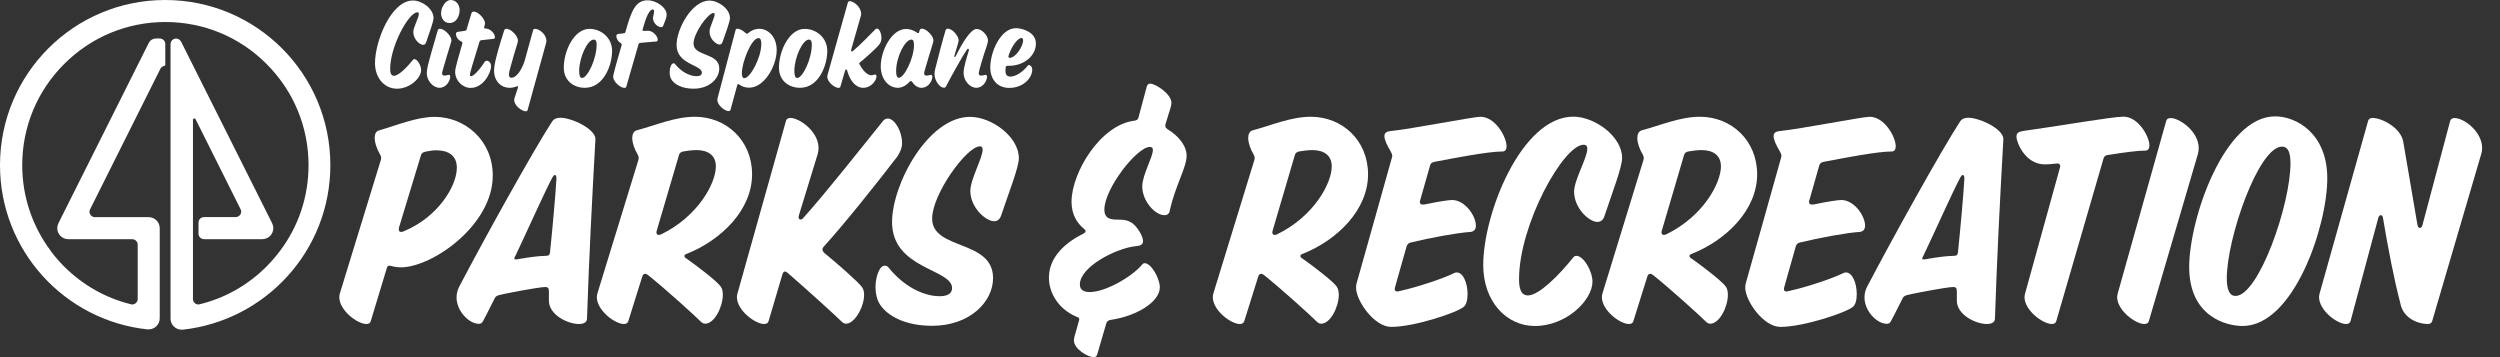
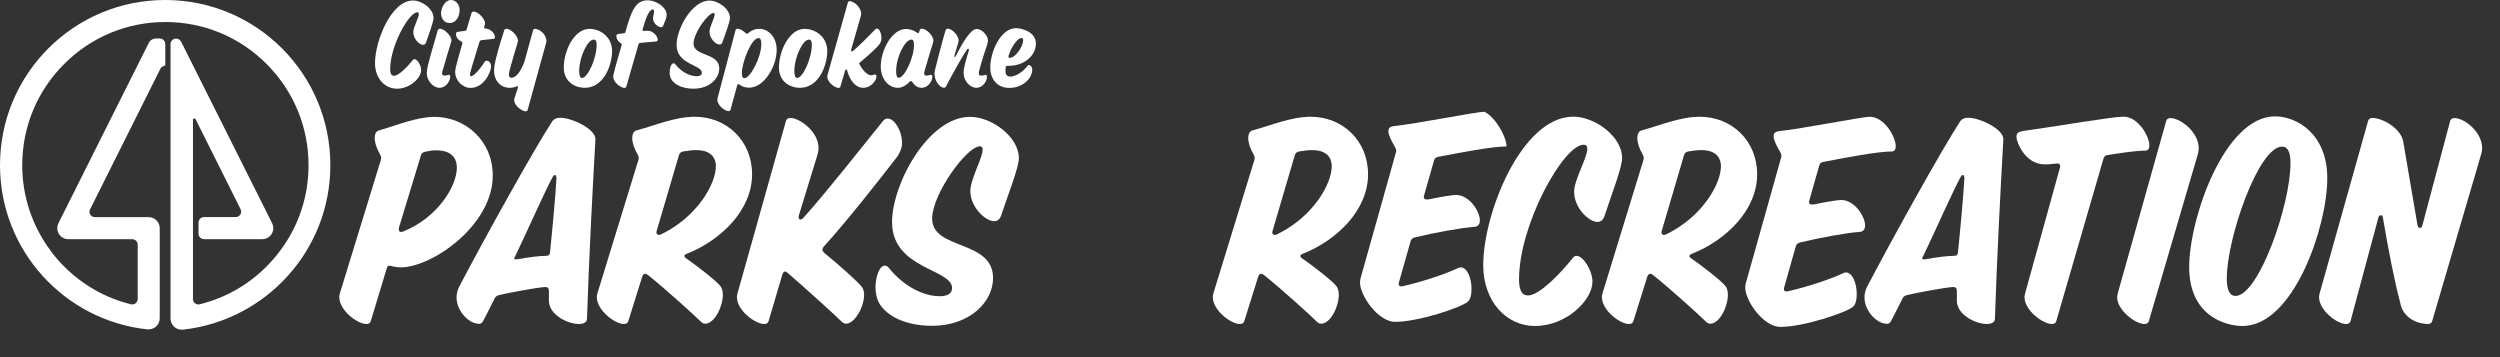
<svg xmlns="http://www.w3.org/2000/svg" version="1.1" id="Layer_1" x="0px" y="0px" viewBox="0 0 2520 360" style="enable-background:new 0 0 2520 360;" xml:space="preserve">
  <rect x="0" y="0" width="2520" height="360" fill="#333333" stroke="none" />
  <style type="text/css">
	.st0{fill:#ffffff;}
</style>
  <path class="st0" d="M166.5,0C74.5,0,0,74.5,0,166.5C0,252.4,65,323,148.5,332c0.1,0,0.2,0,0.4,0c0.3,0,0.7,0,1,0  c6.1,0,11.1-5,11.1-11.1v0v-6v-4.3v-12.4v-34.7v-22.6V230c0-6.1-5-11.1-11.1-11.1h-11.1h-43c-3.1,0-5.6-2.5-5.6-5.5  c0-0.7,0.1-1.4,0.4-2l0.4-0.8l0.1-0.2l70.3-140.5l0.4-0.8l0.1-0.2c0.8-1.3,2.2-2.2,3.8-2.5c0.5-0.1,0.9-0.5,0.9-1v-5.9v-0.6V44.4  c0-3.1-2.5-5.6-5.6-5.6h-3.8c-0.3,0-0.6,0-0.9,0.1c-0.3,0-0.5,0.1-0.8,0.1c-2.2,0.5-4.1,1.8-5.2,3.6c-0.1,0.1-0.2,0.3-0.2,0.4  l-0.5,1L59.1,224.6l-0.3,0.7c-0.7,1.4-1.1,3-1.1,4.7c0,6.1,5,11.1,11.1,11.1h64.4c3.1,0,5.6,2.5,5.6,5.5v17v25.3v0.3v6.6v5.8h0  c-0.1,2.9-2.6,5.3-5.5,5.3c-0.3,0-0.6,0-0.8-0.1c0,0-0.1,0-0.1,0c-0.3-0.1-0.6-0.1-0.8-0.2c-25.1-6.2-48.2-19.2-67-38  c-4.8-4.8-9.1-9.8-13.1-15.1h-0.4l0.2-0.4c-18.7-24.9-28.9-55-28.9-86.6c0-38.5,15-74.8,42.3-102c27.3-27.3,63.5-42.3,102-42.3  s74.8,15,102,42.3c27.3,27.3,42.3,63.5,42.3,102c0,31.7-10.1,61.8-28.9,86.6l-0.3,0.4c-4,5.3-8.4,10.3-13.1,15.1  c-18.8,18.8-41.8,31.8-67,38c-0.3,0.1-0.6,0.1-0.8,0.2c0,0-0.1,0-0.1,0c-0.3,0-0.5,0.1-0.8,0.1c-3,0-5.4-2.3-5.5-5.3h0v-5.8v-6.6  v-0.3v-25.3v-11.5v-11.1v-22.2v-9.4v-88.6l0,0c0,0,0,0,0,0c0-0.8,0.6-1.4,1.4-1.4c0.5,0,1,0.3,1.2,0.7c0,0.1,0.1,0.1,0.1,0.2  l0.1,0.2l44.9,89.8l0.1,0.2l0.4,0.8c0.2,0.6,0.4,1.3,0.4,2c0,3.1-2.5,5.5-5.6,5.5h-19.3h-7h-5.5c-3.1,0-5.6,2.5-5.6,5.6v11.1  c0,3.1,2.5,5.6,5.6,5.6h5.5h7h46.2c6.1,0,11.1-5,11.1-11.1c0-1.7-0.4-3.3-1.1-4.7l-0.3-0.7L182.7,42.3l-0.4-0.7  c-1-1.6-2.7-2.7-4.8-2.7c-3.1,0-5.6,2.5-5.6,5.6v22.7v3.4v1.2v13.3v133.8v22.2v5.2v17.4v34.7v12.4v4.3v6v0.1c0,6.1,5,11.1,11.1,11.1  c0.3,0,0.7,0,1,0c0.1,0,0.2,0,0.4,0C268,323,333,252.4,333,166.5C333,74.5,258.5,0,166.5,0z" />
  <g>
    <path class="st0" d="M378,63.6c0-22.1,16.3-63.1,38.3-63.1c9.2,0,20.7,8.5,20.7,17.5c0,4.1-4.4,15.4-7.5,24.7   c-0.6,1.8-1.7,2.5-3,2.5c-3.6,0-9.9-5.8-9.9-12.9c0-5,5.6-14.3,5.6-18.2c0-1.1-0.5-1.7-1.5-1.7c-8.6,0-27.4,34-27.4,57.1   c0,3.1,0.5,6.9,3.8,6.9c4.7,0,13.2-8.6,19.3-16.2c0.4-0.5,0.8-0.6,1.3-0.6c3,0,6.8,6.4,6.8,11c0,7.9-11.1,18.8-24.4,18.8   C387.8,89.4,378,78.9,378,63.6z" />
    <path class="st0" d="M451.4,75.6c0.5-0.1,0.7-0.2,1.1-0.2c0.7,0,1.3,0.8,1.3,2.1c0,3.6-3.8,11-10.7,11c-6.8,0-12.9-7.4-12.9-14.7   c0-4.3,1.6-10,4.7-21.2c1.7-6,3.7-13.2,6.3-21.9c0.4-1.2,1.2-1.7,2.3-1.7c4.6,0,11.6,7.5,11.6,11.7c0,0.7-0.5,2-1,3.8   c-1.6,5.4-5.4,17.4-8.1,27.2c-0.2,0.8-0.4,1.6-0.4,2.1c0,1.8,1,2.4,2.4,2.4C449.1,76.2,450.1,76,451.4,75.6z M444.6,13.4   c0-6,4.4-13.4,9.8-13.4c5,0,8.9,4.4,8.9,10.1c0,6.4-3.5,13.1-10,13.1C447.7,23.3,444.6,18.5,444.6,13.4z" />
    <path class="st0" d="M498.9,37.6c0,1-0.5,1.4-1.6,1.6l-12,1.3c-1,0.1-1.7,0.7-2,1.7c-3.2,10.9-7.6,24.2-8.9,29.7   c-0.5,1.8-0.7,2.6-0.7,3.5c0,1.1,0.5,1.4,1.2,1.4c2.3,0,8-5.7,13.5-14.2c0.6-1,1.4-1.4,2.3-1.4c2,0,4.3,2.1,4.3,5.7   c0,5.8-7.3,21.7-20.6,21.7c-8.1,0-15.6-7.3-15.6-16.1c0-4.5,3.5-15,7.2-28.5c0.1-0.4,0.1-0.6,0.1-0.7c0-0.8-0.5-1.2-1.3-1.6   c-2.9-1.3-5.2-4.3-5.2-7.5c0-1.1,0.6-1.9,1.9-2.1l6.9-1c1.1-0.1,1.8-0.6,2-1.6l4.8-16.1c0.4-1.2,1.2-1.7,2.3-1.7   c4.7,0,11.4,7.5,11.4,11.7c0,0.7-0.2,1.6-0.7,3.3c-0.1,0.5-0.2,0.8-0.2,1.2c0,0.6,0.4,0.8,0.8,0.8   C493.8,28.5,498.9,33.4,498.9,37.6z" />
    <path class="st0" d="M550.8,41.4c0,0.8-0.4,2-0.6,2.9l-18.4,66.7c-0.2,0.8-1,1.2-1.9,1.2c-3.7,0-11.6-5.7-11.6-11.4   c0-0.5,0.1-1.1,0.2-1.6l3.5-10.5c0.1-0.4,0.2-0.7,0.2-1.1c0-0.5-0.2-0.7-0.6-0.7c-0.2,0-0.4,0-1,0.2c-1.7,0.8-4.5,1.4-6.7,1.4   c-10.1,0-15.9-8.1-15.9-16.9c0-3.1,0.6-7.5,2.3-14.1c2.5-10,6.4-22.2,7.9-26.8c0.4-1.2,1.2-1.7,2.3-1.7c4.7,0,11.6,7.5,11.6,11.7   c0,0.7-0.1,1.7-0.7,3.5c-1.2,3.5-5.7,19-7.4,25.5c-0.5,1.9-1,3.8-1,5.4c0,2,0.7,3.3,2.6,3.3c4.5,0,9.8-6.7,13.2-16.9l8.6-31.2   c0.2-0.8,1-1.2,1.9-1.2C543.3,29,550.8,34.3,550.8,41.4z" />
    <path class="st0" d="M589.6,88.5c-11,0-21.3-6.8-21.3-20.4c0-16.9,10.4-39,25.9-39c11.4,0,22.8,8.6,22.8,22.3   C616.9,66.7,608,88.5,589.6,88.5z M601.4,45.1c0-4.4-1.4-5.2-2.9-5.2c-6.2,0-14.4,17.3-14.7,31.1c0,4.7,0.7,7.6,2.9,7.6   C592.2,78.6,601.4,59.3,601.4,45.1z" />
    <path class="st0" d="M672,14.8c0,2.9-1.7,6.9-3.6,11.4c-0.4,0.8-1.2,1.2-2,1.2c-2.7,0-8.2-3.6-8.2-9.2c0-1.1,1.1-4.4,1.1-6.6   c0-1.3-0.4-2.1-1.3-2.1c-2.4,0-5.6,4.2-8.9,15.7l-1,3.3c-0.1,0.4-0.4,1.1-0.4,1.6c0,0.7,0.4,1.1,1.4,1.1c1.6,0,3-0.2,4.2-0.2   c4.9,0,9.7,5.6,9.7,8.9c0,1.1-0.4,1.8-1.5,1.9l-16,1.4c-1.1,0.1-1.5,0.5-1.9,1.5l-12.3,42.7c-0.2,0.8-1,1.2-1.9,1.2   c-3.7,0-11.3-5.7-11.3-11.4c0-0.5,0.1-1.1,0.2-1.6c2.7-11.2,5.5-20.3,8.3-30c0.1-0.5,0.1-0.6,0.1-0.7c0-0.5-0.2-1-1.2-1.6   c-2.4-1.4-4.2-4.2-4.2-7c0-1.1,0.6-1.9,1.9-2.1c1.3-0.2,3.2-0.4,5.4-0.6c1.8-0.2,1.8-1.1,2.1-2.3c5.5-19.1,9.4-31,22.1-31   C662.1,0.4,672,7.8,672,14.8z" />
    <path class="st0" d="M699.1,43.8c0,13.6,25.9,8.8,25.9,25.3c0,10.1-9.9,20.3-25.9,20.3c-11.4,0-19-4.2-22.2-9.1   c-1.3-2-1.9-4.8-1.9-7.3c0-4.2,1.5-9.2,3.9-9.2c0.6,0,1.1,0.1,1.5,0.7c8,9.9,16.9,12.3,21.7,12.3c4.3,0,5.4-1.8,5.4-3.5   c0-8.2-25.5-8-25.5-28c0-16.2,15.4-44.7,33.1-44.7c9.2,0,20.7,8.5,20.7,17.5c0,4.1-4.4,15-7.5,24.3c-0.6,1.8-1.7,2.5-3,2.5   c-3.6,0-10.1-5.8-10.1-12.9c0-4.9,5.2-14.1,5.2-17.5c0-1-0.4-1.4-1.2-1.4C713.7,13.1,699.1,33.4,699.1,43.8z" />
    <path class="st0" d="M782.9,50.4c0,16-12.4,38-27.8,38c-4.3,0-7.4-1.4-9.7-3.1c-0.5-0.4-0.8-0.5-1.1-0.5c-0.6,0-1,0.4-1.2,1.2   l-6.8,24.8c-0.2,0.8-1,1.2-1.9,1.2c-3.7,0-11.3-5.7-11.3-11.4c0-0.5,0.1-1.1,0.2-1.6l18.2-68.9c0.2-0.8,1-1.2,1.9-1.2   c2.1,0,5.4,1.8,8.2,4.4c0.5,0.5,0.7,0.7,1.3,0.7c0.5,0,1-0.4,1.5-0.8c3.5-2.9,7.3-4.2,10.9-4.2C774.4,29.1,782.9,37.1,782.9,50.4z    M767.4,44.2c0-3.8-0.8-5.8-2.9-5.8c-7,0-16.7,24.2-16.7,35.4c0,3.1,0.7,5,2.5,5C756.2,78.8,767.4,58.2,767.4,44.2z" />
    <path class="st0" d="M806.5,88.5c-11,0-21.3-6.8-21.3-20.4c0-16.9,10.4-39,25.9-39c11.4,0,22.8,8.6,22.8,22.3   C833.8,66.7,824.9,88.5,806.5,88.5z M818.3,45.1c0-4.4-1.4-5.2-2.9-5.2c-6.2,0-14.4,17.3-14.7,31.1c0,4.7,0.7,7.6,2.9,7.6   C809.1,78.6,818.3,59.3,818.3,45.1z" />
    <path class="st0" d="M867.2,62.6c-0.6,0.5-1.1,0.8-1.1,1.3c0,0.4,0.1,0.6,0.4,1.1c1.7,3.3,6.6,10.9,11.8,10.9   c1.5,0,2.5-0.8,3.5-0.8c1.2,0,1.7,0.8,1.7,2c0,3.6-5,11.4-13.4,11.4c-7.6,0-13.2-7-16.1-17.1c-0.2-1-0.7-1.4-1.1-1.4   c-0.5,0-0.8,0.5-1.1,1.3l-4.7,16.1c-0.2,0.8-1,1.2-1.9,1.2c-3.7,0-11.3-5.7-11.3-11.4c0-0.5,0.1-1.1,0.2-1.5l20.6-73.3   c0.2-0.8,1-1.2,1.9-1.2c3.8,0,11.4,5.7,11.4,12.8c0,0.8-0.1,1.7-0.4,2.5L858,50c-0.1,0.5-0.1,0.6-0.1,0.8c0,0.6,0.4,1.1,0.8,1.1   c0.4,0,0.7-0.2,1.2-0.6c7.9-6.7,13.5-12.8,22.4-21.7c0.6-0.6,1.1-0.8,1.7-0.8c2.5,0,4.5,5.1,4.5,9.5c0,3.2-1,5.5-3.7,8.3   C880.7,50.9,872.8,58.1,867.2,62.6z" />
    <path class="st0" d="M931.9,71.7c-0.2,0.8-0.4,1.6-0.4,2.1c0,1.8,1,2.4,2.4,2.4c1.1,0,2.1-0.2,3.5-0.6c0.5-0.1,0.7-0.2,1.1-0.2   c0.7,0,1.3,0.8,1.3,2.1c0,3.6-3.6,11-11.1,11c-3.8,0-7-2.6-9.3-6c-0.4-0.6-0.7-0.8-1.2-0.8s-0.8,0.2-1.2,0.6   c-3.1,3.5-7.6,6.2-11.9,6.2c-9.8,0-17.3-9.2-17.3-21.6c0-15.9,11-37.7,25.5-37.7c3.8,0,7.8,1.4,10.9,3.6c0.5,0.4,0.8,0.6,1.3,0.6   s0.7-0.2,1-1l0.5-1.8c0.4-1.2,1.2-1.7,2.3-1.7c4.6,0,11.6,7.5,11.6,11.7c0,0.7-0.2,1.7-0.7,3.5C938.7,48.8,934.6,62.2,931.9,71.7z    M921.3,45.4c0-4.7-1.2-5.5-2.6-5.5c-6.6,0-15.4,17.8-15.4,31.8c0,4.1,0.7,6.7,2.7,6.7C911.5,78.5,921.3,58.5,921.3,45.4z" />
    <path class="st0" d="M992.5,75.6c0.5-0.1,0.7-0.2,1.1-0.2c0.7,0,1.3,0.8,1.3,2.1c0,3.6-3.7,11-10.7,11c-6.8,0-12.9-7.4-12.9-14.9   c0-5.6,2.9-14.9,5.2-22.3c0.1-0.4,0.2-0.8,0.2-1.1c0-0.7-0.5-1.1-1-1.1c-0.2,0-0.5,0.1-0.8,0.6c-6.3,9.2-17.4,29.8-21.3,37.4   c-0.5,1-1.1,1.3-2.3,1.3c-4.2,0-9.3-7.4-9.3-13.5c0-1.8,0.2-3.5,0.6-5c1.8-7.5,8.3-32.2,10.5-39.3c0.4-1.2,1.2-1.7,2.3-1.7   c4.7,0,10.9,7.5,10.9,11.7c0,0.7-0.2,1.7-0.7,3.5c-0.7,2.5-1.9,6.3-3.3,11.1c-0.2,0.7-0.4,1.2-0.4,1.6c0,0.5,0.2,0.7,0.5,0.7   c0.4,0,0.8-0.6,1.4-1.7c6.8-13.6,14.9-26.6,20.7-26.6c5.5,0,11.4,6.9,11.4,11.6c0,1.4-0.5,3.3-1.3,5.7c-3,8.5-8,24.9-8,27.3   c0,1.9,1,2.4,2.4,2.4C990.1,76.2,991.2,76,992.5,75.6z" />
    <path class="st0" d="M1037,65.5c1.5,0,3.5,1.8,3.5,4.7c0,8.6-9.3,18.4-23.1,18.4c-12.6,0-19.2-9.2-19.2-20.6   c0-16,10.6-39.6,25.8-39.6c6.4,0,20.2,3.9,20.2,15.5c0,12.4-12.3,23-28.5,22.4c-1.2,0-1.9,0.5-2,1.7c-0.1,1.2-0.2,2.3-0.2,3.2   c0,3.8,1.3,6,5.1,6c4.7,0,12-4.1,17.4-11C1036.1,65.7,1036.5,65.5,1037,65.5z M1016.7,55.9c-0.1,0.4-0.2,0.8-0.2,1.2   c0,0.7,0.5,1.2,1.2,1.2c6.3,0,13.6-12,13.6-17.5c0-1.5-0.5-2.5-1.7-2.5C1026,38.3,1019.9,46.1,1016.7,55.9z" />
  </g>
  <g>
    <path class="st0" d="M496.7,177c0,50.1-61.1,92.5-92.8,92.5c-6.2,0-9.6-1.7-11.3-1.7c-1.7,0-2.3,0.8-2.8,2.8l-16.1,53.2   c-0.6,2-2.3,2.8-4.5,2.8c-8.8,0-27.2-13.6-27.2-27.2c0-1.1,0.3-2.5,0.6-3.7l41-133.5c0.3-0.8,0.6-2,0.6-3.1c0-1.4-0.6-2.3-1.1-3.4   c-3.1-5.4-5.4-11.6-5.4-16.7c0-3.7,1.1-6.8,4.5-7.6c17-4.8,37.6-13.6,56-13.6C468.4,117.9,496.7,141.1,496.7,177z M402,231.3   c0,1.4,0.6,2.5,2.3,2.5c0.8,0,1.7-0.3,2.5-0.6c34.5-14.1,53.7-45.5,53.7-64.2c0-12.4-8.8-17.5-20.7-17.5c-3.4,0-7.4,0.6-11,1.4   c-2.3,0.6-4,1.4-4.5,3.7l-22.1,72.7C402,230.2,402,230.7,402,231.3z" />
    <path class="st0" d="M553.3,303.1v-9.6c0-3.1-1.1-4.2-3.7-4.2c-3.1,0-15.3,2-22.9,3.4c-8.5,1.7-17,3.1-23.8,4.8   c-2.3,0.6-3.7,1.7-4.5,3.7c-6.5,13-11,21.8-11.9,23.2s-2.3,2-3.7,2c-10.2,0-22.6-13-22.6-26.6c0-3.4,0.8-7.1,2.5-10.5   c24.6-47,74.4-136.9,93.9-166.9c1.7-2.5,4.5-3.7,8.2-3.7c11.6,0,35.4,11.3,35.4,21.5c-3.4,60.5-6.5,120.5-8.5,181   c0,3.7-3.4,5.4-8.2,5.4C572.2,326.6,553.3,317.3,553.3,303.1z M549.9,257.9c2.8,0,4.2-0.6,4.5-3.4c2.3-21.8,5.7-59.4,6.5-74.4   c0-2-0.3-3.7-1.7-3.7c-0.6,0-1.4,0.8-2.3,2.3c-7.9,14.7-25.2,53.7-37.1,78.6c-0.6,1.1-1.4,2.5-1.4,3.4c0,0.6,0.6,0.8,1.7,0.8   c0.8,0,2.5-0.3,4-0.6C531.8,259.6,542.8,257.9,549.9,257.9z" />
    <path class="st0" d="M728.6,297.2c0,12.2-8.5,29.1-17.8,29.1c-2,0-3.4-1.1-4.8-2.5c-5.4-5.4-33.9-31.4-52.6-46.4   c-1.1-0.8-2-1.4-3.1-1.4c-1.7,0-2.5,1.4-3.1,3.4l-13.9,44.4c-0.6,2-2.3,2.8-4.5,2.8c-8.8,0-27.2-13.6-27.2-27.2   c0-1.1,0.3-2.5,0.6-3.7l41.3-134.4c0.3-1.1,0.3-1.7,0.3-2.3c0-0.8-0.3-2-1.1-3.4c-3.1-5.1-5.4-11.6-5.4-16.4c0-4,1.4-7.1,4.8-7.9   c18.1-4.8,38.2-13.6,58.3-13.6c31.7,0,57.7,23.8,57.7,58c0,35.6-30.6,66.2-66.2,80.3c-1.4,0.6-2,1.1-2,2c0,1.1,0.8,2,2.3,2.8   c11.3,7.9,30.8,22.9,34.5,28.3C728.1,291.3,728.6,294.1,728.6,297.2z M721.6,167.7c0-11.6-8.5-16.4-19.5-16.4   c-4.2,0-9,0.6-13.6,1.4c-2.3,0.6-3.7,1.7-4.2,4l-22.3,75.8c-0.3,1.1-0.3,1.4-0.3,2c0,1.1,0.8,2.3,2.3,2.3c0.6,0,1.1,0,2.5-0.6   C703.8,218,721.6,184.6,721.6,167.7z" />
    <path class="st0" d="M788.6,276.8l-13.9,47c-0.6,2-2.3,2.8-4.5,2.8c-8.8,0-27.4-13.6-27.4-27.2c0-1.1,0.3-2.5,0.6-3.7l48.9-174   c0.6-2,2.3-2.8,4.5-2.8c9,0,28.3,13.6,28.3,30.3c0,2-0.3,4-0.8,5.9l-19,61.9c-0.3,1.1-0.3,1.4-0.3,2c0,1.4,0.8,2.3,2,2.3   c0.8,0,2-0.6,2.8-1.7c23.2-25.7,61.9-75,80-97.3c1.4-2,3.1-2.8,5.1-2.8c6.8,0,14.4,12.7,14.4,24.6c0,5.1-1.7,8.5-4.5,13.3   c-20.6,26.9-53.7,68.4-74.1,90.8c-1.1,1.1-1.7,2.3-1.7,3.4c0,1.1,0.9,2.5,2.3,3.7c12.2,9.9,34.5,29.4,37.9,34.5   c6.5,9.9-5.4,36.5-16.4,36.5c-2,0-3.4-1.1-4.8-2.5c-5.4-5.4-35.9-33.1-54-48.7c-0.8-0.8-2-1.4-2.8-1.4   C790,273.7,789.2,274.9,788.6,276.8z" />
    <path class="st0" d="M939.6,220.3c0,32.2,61.4,20.9,61.4,60c0,24-23.5,48.1-61.4,48.1c-27.2,0-45-9.9-52.6-21.5   c-3.1-4.8-4.5-11.3-4.5-17.3c0-9.9,3.7-21.8,9.3-21.8c1.4,0,2.5,0.3,3.7,1.7c19,23.5,40.2,29.1,51.5,29.1c10.2,0,12.7-4.2,12.7-8.2   c0-19.5-60.5-19-60.5-66.5c0-38.5,36.5-106.1,78.6-106.1c21.8,0,49.2,20.1,49.2,41.6c0,9.6-10.5,35.6-17.8,57.7   c-1.4,4.2-4,5.9-7.1,5.9c-8.5,0-24-13.9-24-30.5c0-11.6,12.4-33.4,12.4-41.6c0-2.3-0.8-3.4-2.8-3.4   C974.4,147.6,939.6,195.7,939.6,220.3z" />
-     <path class="st0" d="M1082.5,343c0-1.1,0.3-2.5,0.6-3.7l4.2-15c0.3-1.1,0.6-2,0.6-2.5c0-1.7-1.4-2-3.4-2.8   c-18.1-7.9-27.2-24.3-27.2-39c0-21.2,17-35.6,34.5-44.4c1.7-0.8,2.5-1.7,2.5-2.5c0-0.9-0.9-2-2-2.8c-6.2-5.1-12.2-13.6-12.2-26.9   c0-29.4,29.1-77.5,63.1-81.7c2.5-0.3,4-1.1,4.5-3.7l8.2-30.6c0.6-2,1.7-3.1,3.4-3.1c5.7,0,21.5,10.7,21.5,19.2   c0,1.7-0.3,2.8-0.8,4.8l-4.8,15.6c-0.3,0.8-0.6,2-0.6,2.8c0,1.4,0.8,2.5,2.5,3.7c10.7,6.5,19,16.4,19,26.6   c0,11.9-11.3,29.7-17,55.4c-0.8,4-3.4,4.5-5.4,4.5c-9.3,0-22.3-14.1-22.3-28.9c0-11.9,10.7-29.4,10.7-36.8c0-2-0.8-3.1-3.1-3.1   c-13,0-45.8,42.1-45.8,63.1c0,10.2,7.6,10.2,14.7,10.2c5.9,0,9.1,0.8,12.7,3.1c4.8,2.8,11.6,13,11.6,18.7c0,4.2-4.5,4.8-8.5,5.1   c-19.2,2.3-55.2,20.7-55.2,38.5c0,5.7,4.5,7.6,9.9,7.6c16.1,0,42.7-15.6,52.6-27.4c0.8-1.1,1.7-1.7,2.8-1.7   c6.8,0,15.3,15.6,15.3,24.3c0,15-24,29.1-49.2,32.8c-2.5,0.3-4.2,1.4-4.8,3.7l-9.1,31.1c-0.8,2.3-1.7,2.8-3.7,2.8   C1096.9,360,1082.5,352.1,1082.5,343z" />
    <path class="st0" d="M1349.5,297.2c0,12.2-8.5,29.1-17.8,29.1c-2,0-3.4-1.1-4.8-2.5c-5.4-5.4-33.9-31.4-52.6-46.4   c-1.1-0.8-2-1.4-3.1-1.4c-1.7,0-2.5,1.4-3.1,3.4l-13.9,44.4c-0.6,2-2.3,2.8-4.5,2.8c-8.8,0-27.2-13.6-27.2-27.2   c0-1.1,0.3-2.5,0.6-3.7l41.3-134.4c0.3-1.1,0.3-1.7,0.3-2.3c0-0.8-0.3-2-1.1-3.4c-3.1-5.1-5.4-11.6-5.4-16.4c0-4,1.4-7.1,4.8-7.9   c18.1-4.8,38.2-13.6,58.3-13.6c31.7,0,57.7,23.8,57.7,58c0,35.6-30.6,66.2-66.2,80.3c-1.4,0.6-2,1.1-2,2c0,1.1,0.8,2,2.3,2.8   c11.3,7.9,30.8,22.9,34.5,28.3C1348.9,291.3,1349.5,294.1,1349.5,297.2z M1342.4,167.7c0-11.6-8.5-16.4-19.5-16.4   c-4.2,0-9,0.6-13.6,1.4c-2.3,0.6-3.7,1.7-4.2,4l-22.3,75.8c-0.3,1.1-0.3,1.4-0.3,2c0,1.1,0.8,2.3,2.3,2.3c0.6,0,1.1,0,2.5-0.6   C1324.6,218,1342.4,184.6,1342.4,167.7z" />
-     <path class="st0" d="M1518.6,147.6c0,3.1-1.4,5.1-4,5.1c-15,0-47.8,6.5-69,10.5c-2.5,0.6-3.7,1.7-4.2,4l-9.9,34.8   c-0.3,0.8-0.3,1.4-0.3,1.7c0,1.7,1.1,2.5,3.1,2.5c1.1,0,2.8-0.3,4.2-0.6c10.7-2.3,21.8-4,25.2-4c13.3,0,24,16.4,24,25.7   c0,3.7-1.7,6.2-5.7,6.5c-12.7,0.8-40.7,5.9-60.2,10.7c-2.3,0.6-3.4,2-4,4l-11.6,41c-0.3,1.1-0.3,1.4-0.3,2c0,1.4,0.8,2.3,2.5,2.3   c0.6,0,2-0.3,3.1-0.6c19-4.2,44.4-13,54-17.8c1.1-0.6,2-0.8,2.8-0.8c6.8,0,11,11,11,21.8c0,5.7-1.1,10.7-4,13   c-6.8,5.7-49.5,20.1-73,20.1c-17,0-35.4-26.3-35.4-39.6c0-1.7,0.3-3.4,0.6-4.5c12.2-42.7,23.5-84,35.6-126.7c0.3-1.1,0.3-1.4,0.3-2   c0-0.8-0.6-2.3-1.4-3.7c-4-6.8-6.5-12.2-6.5-15.8c0-2,0.6-4.5,6.2-5.1c20.4-2,83.4-14.4,90.5-14.4   C1507,117.6,1518.6,137.7,1518.6,147.6z" />
+     <path class="st0" d="M1518.6,147.6c-15,0-47.8,6.5-69,10.5c-2.5,0.6-3.7,1.7-4.2,4l-9.9,34.8   c-0.3,0.8-0.3,1.4-0.3,1.7c0,1.7,1.1,2.5,3.1,2.5c1.1,0,2.8-0.3,4.2-0.6c10.7-2.3,21.8-4,25.2-4c13.3,0,24,16.4,24,25.7   c0,3.7-1.7,6.2-5.7,6.5c-12.7,0.8-40.7,5.9-60.2,10.7c-2.3,0.6-3.4,2-4,4l-11.6,41c-0.3,1.1-0.3,1.4-0.3,2c0,1.4,0.8,2.3,2.5,2.3   c0.6,0,2-0.3,3.1-0.6c19-4.2,44.4-13,54-17.8c1.1-0.6,2-0.8,2.8-0.8c6.8,0,11,11,11,21.8c0,5.7-1.1,10.7-4,13   c-6.8,5.7-49.5,20.1-73,20.1c-17,0-35.4-26.3-35.4-39.6c0-1.7,0.3-3.4,0.6-4.5c12.2-42.7,23.5-84,35.6-126.7c0.3-1.1,0.3-1.4,0.3-2   c0-0.8-0.6-2.3-1.4-3.7c-4-6.8-6.5-12.2-6.5-15.8c0-2,0.6-4.5,6.2-5.1c20.4-2,83.4-14.4,90.5-14.4   C1507,117.6,1518.6,137.7,1518.6,147.6z" />
    <path class="st0" d="M1495.1,267.2c0-52.3,38.7-149.6,90.8-149.6c21.8,0,49.2,20.1,49.2,41.6c0,9.6-10.5,36.5-17.8,58.6   c-1.4,4.2-4,5.9-7.1,5.9c-8.5,0-23.5-13.9-23.5-30.5c0-11.9,13.3-33.9,13.3-43.3c0-2.5-1.1-4-3.7-4c-20.4,0-65.1,80.6-65.1,135.5   c0,7.4,1.1,16.4,9,16.4c11,0,31.4-20.4,45.8-38.5c0.9-1.1,2-1.4,3.1-1.4c7.1,0,16.1,15.3,16.1,26c0,18.7-26.3,44.7-58,44.7   C1518.3,328.6,1495.1,303.7,1495.1,267.2z" />
    <path class="st0" d="M1741.7,297.2c0,12.2-8.5,29.1-17.8,29.1c-2,0-3.4-1.1-4.8-2.5c-5.4-5.4-33.9-31.4-52.6-46.4   c-1.1-0.8-2-1.4-3.1-1.4c-1.7,0-2.5,1.4-3.1,3.4l-13.9,44.4c-0.6,2-2.3,2.8-4.5,2.8c-8.8,0-27.2-13.6-27.2-27.2   c0-1.1,0.3-2.5,0.6-3.7l41.3-134.4c0.3-1.1,0.3-1.7,0.3-2.3c0-0.8-0.3-2-1.1-3.4c-3.1-5.1-5.4-11.6-5.4-16.4c0-4,1.4-7.1,4.8-7.9   c18.1-4.8,38.2-13.6,58.3-13.6c31.7,0,57.7,23.8,57.7,58c0,35.6-30.6,66.2-66.2,80.3c-1.4,0.6-2,1.1-2,2c0,1.1,0.8,2,2.3,2.8   c11.3,7.9,30.8,22.9,34.5,28.3C1741.2,291.3,1741.7,294.1,1741.7,297.2z M1734.7,167.7c0-11.6-8.5-16.4-19.5-16.4   c-4.2,0-9,0.6-13.6,1.4c-2.3,0.6-3.7,1.7-4.2,4l-22.3,75.8c-0.3,1.1-0.3,1.4-0.3,2c0,1.1,0.8,2.3,2.3,2.3c0.6,0,1.1,0,2.5-0.6   C1716.9,218,1734.7,184.6,1734.7,167.7z" />
    <path class="st0" d="M1910.9,147.6c0,3.1-1.4,5.1-4,5.1c-15,0-47.8,6.5-69,10.5c-2.5,0.6-3.7,1.7-4.2,4l-9.9,34.8   c-0.3,0.8-0.3,1.4-0.3,1.7c0,1.7,1.1,2.5,3.1,2.5c1.1,0,2.8-0.3,4.2-0.6c10.7-2.3,21.8-4,25.2-4c13.3,0,24,16.4,24,25.7   c0,3.7-1.7,6.2-5.7,6.5c-12.7,0.8-40.7,5.9-60.2,10.7c-2.3,0.6-3.4,2-4,4l-11.6,41c-0.3,1.1-0.3,1.4-0.3,2c0,1.4,0.8,2.3,2.5,2.3   c0.6,0,2-0.3,3.1-0.6c19-4.2,44.4-13,54-17.8c1.1-0.6,2-0.8,2.8-0.8c6.8,0,11,11,11,21.8c0,5.7-1.1,10.7-4,13   c-6.8,5.7-49.5,20.1-73,20.1c-17,0-35.4-26.3-35.4-39.6c0-1.7,0.3-3.4,0.6-4.5c12.2-42.7,23.5-84,35.6-126.7c0.3-1.1,0.3-1.4,0.3-2   c0-0.8-0.6-2.3-1.4-3.7c-4-6.8-6.5-12.2-6.5-15.8c0-2,0.6-4.5,6.2-5.1c20.4-2,83.4-14.4,90.5-14.4   C1899.3,117.6,1910.9,137.7,1910.9,147.6z" />
    <path class="st0" d="M1972.5,303.1v-9.6c0-3.1-1.1-4.2-3.7-4.2c-3.1,0-15.3,2-22.9,3.4c-8.5,1.7-17,3.1-23.8,4.8   c-2.3,0.6-3.7,1.7-4.5,3.7c-6.5,13-11,21.8-11.9,23.2s-2.3,2-3.7,2c-10.2,0-22.6-13-22.6-26.6c0-3.4,0.8-7.1,2.5-10.5   c24.6-47,74.4-136.9,93.9-166.9c1.7-2.5,4.5-3.7,8.2-3.7c11.6,0,35.4,11.3,35.4,21.5c-3.4,60.5-6.5,120.5-8.5,181   c0,3.7-3.4,5.4-8.2,5.4C1991.5,326.6,1972.5,317.3,1972.5,303.1z M1969.1,257.9c2.8,0,4.2-0.6,4.5-3.4c2.3-21.8,5.7-59.4,6.5-74.4   c0-2-0.3-3.7-1.7-3.7c-0.6,0-1.4,0.8-2.3,2.3c-7.9,14.7-25.2,53.7-37.1,78.6c-0.6,1.1-1.4,2.5-1.4,3.4c0,0.6,0.6,0.8,1.7,0.8   c0.8,0,2.5-0.3,4-0.6C1951,259.6,1962.1,257.9,1969.1,257.9z" />
    <path class="st0" d="M2040.7,299.5c0-1.1,0.3-2.5,0.6-3.7l35.1-126.7c0.3-0.6,0.3-1.1,0.3-1.4c0-2.3-1.7-3.4-4.2-2.8   c-4.8,0.6-8.8,0.8-11.3,0.8c-20.4,0-28.6-23.2-28.6-27.4c0-5.4,2-5.7,14.4-7.4c25.5-3.4,82-13.3,93.6-13.3c14.4,0,26,19.5,26,29.1   c0,3.1-1.4,5.1-4,5.1c-8.2,0-22.3,2-38.2,4.5c-2.3,0.3-3.7,1.7-4.2,4l-47.5,163.5c-0.6,2-2.3,2.8-4.5,2.8   C2059.4,326.6,2040.7,313,2040.7,299.5z" />
    <path class="st0" d="M2188,119c9.1,0,28.3,13.6,28.3,30.3c0,2-0.3,4-0.8,5.9L2166,323.8c-0.6,2-2.3,2.8-4.5,2.8   c-8.8,0-27.4-13.6-27.4-27.2c0-1.1,0.3-2.5,0.6-3.7l48.9-174C2184.1,119.9,2185.8,119,2188,119z" />
    <path class="st0" d="M2206.7,269.2c0-48.7,35.4-151.9,86.6-151.9c21.2,0,52.6,17,52.6,62.5c0,48.4-33.9,148.8-85.4,148.8   C2244,328.6,2206.7,319,2206.7,269.2z M2308.8,164.5c0-9.1-1.7-16.7-8.5-16.7c-23.8,0-55.7,92.5-55.7,132.7   c0,10.5,2.3,17.8,8.8,17.8C2276.6,298.3,2308.8,206.7,2308.8,164.5z" />
    <path class="st0" d="M2502,149.3c0,2-0.3,4-0.9,5.9l-49.5,168.6c-0.6,2-2.3,2.8-4.5,2.8c-8.8,0-24.9-5.1-27.7-21.5   c-5.9-22.1-12.4-55.7-17.3-85.1c-0.3-2.3-1.1-3.1-2.3-3.1c-0.9,0-2,0.8-2.5,2.8l-28,104.1c-0.6,2-2.3,2.8-4.5,2.8   c-8.8,0-27.2-13.6-27.2-27.2c0-1.1,0.3-2.5,0.6-3.7l48.9-174c0.6-2,2.3-2.8,4.5-2.8c9.1,0,28,9.6,30.8,23.5l14.4,84.3   c0.3,2,1.4,3.1,2.5,3.1c0.9,0,2-0.9,2.5-2.8l28-105.2c0.6-2,2.3-2.8,4.5-2.8C2483.6,119,2502,132.6,2502,149.3z" />
  </g>
</svg>